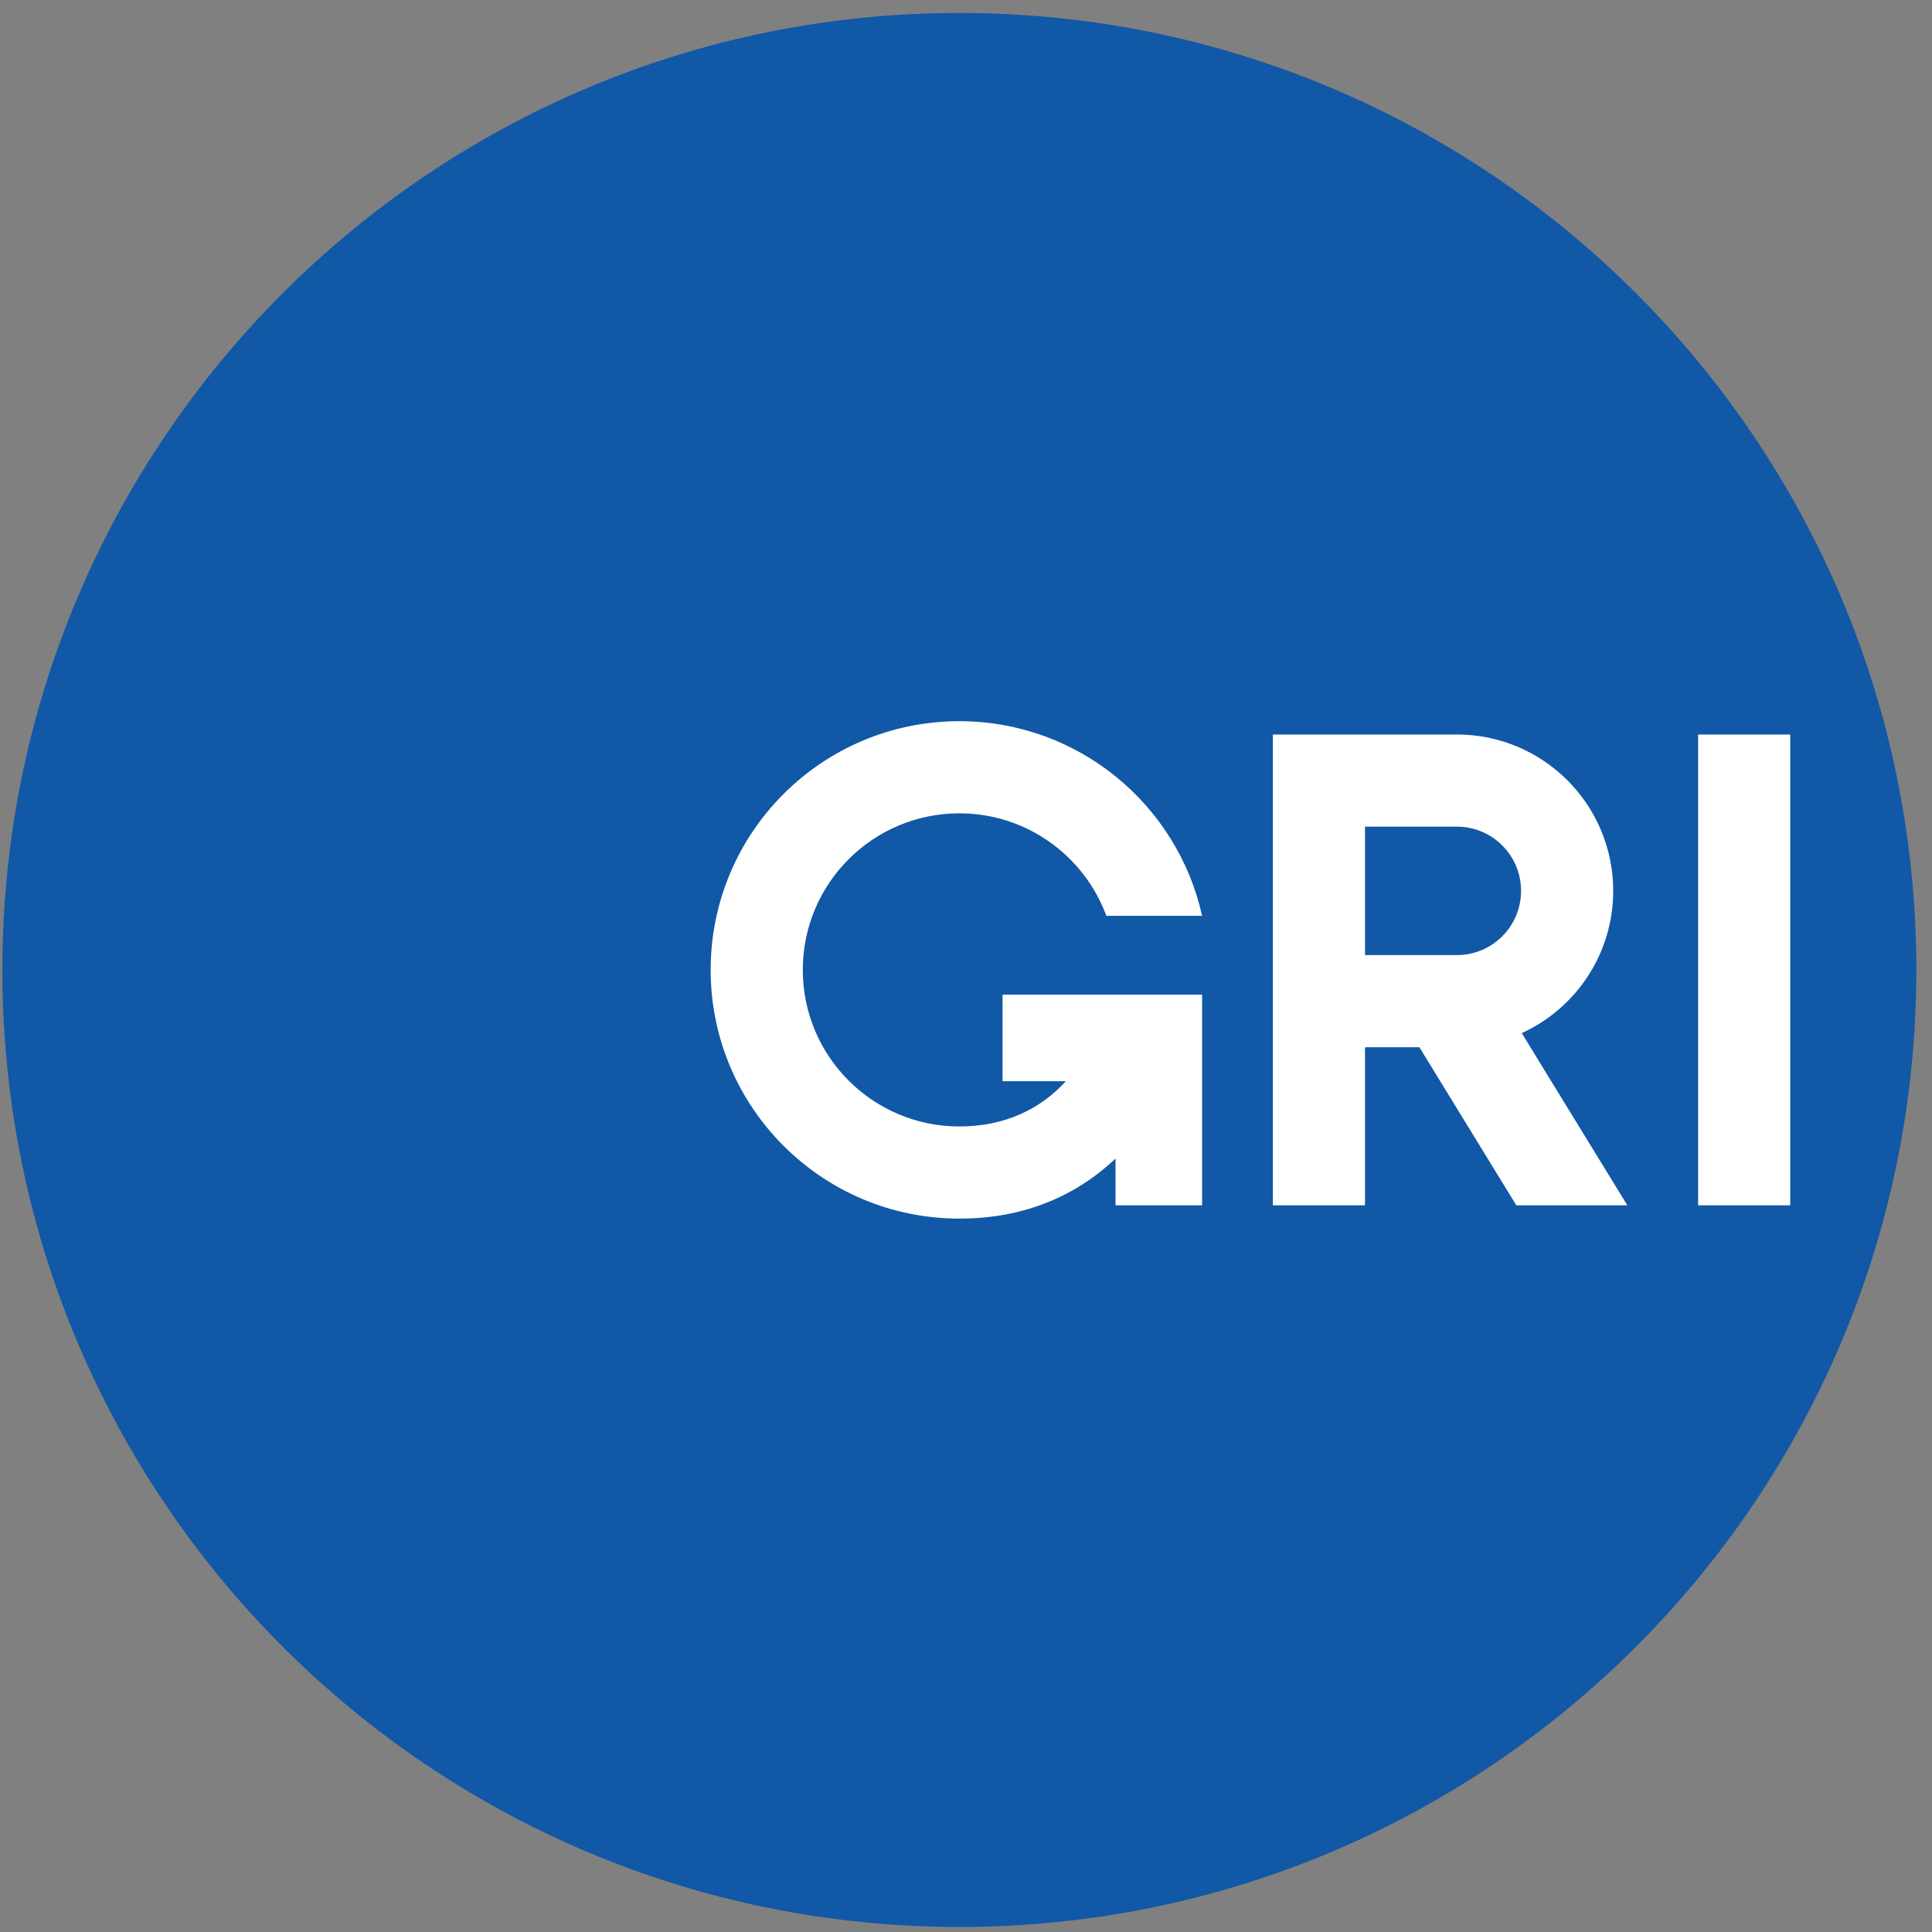
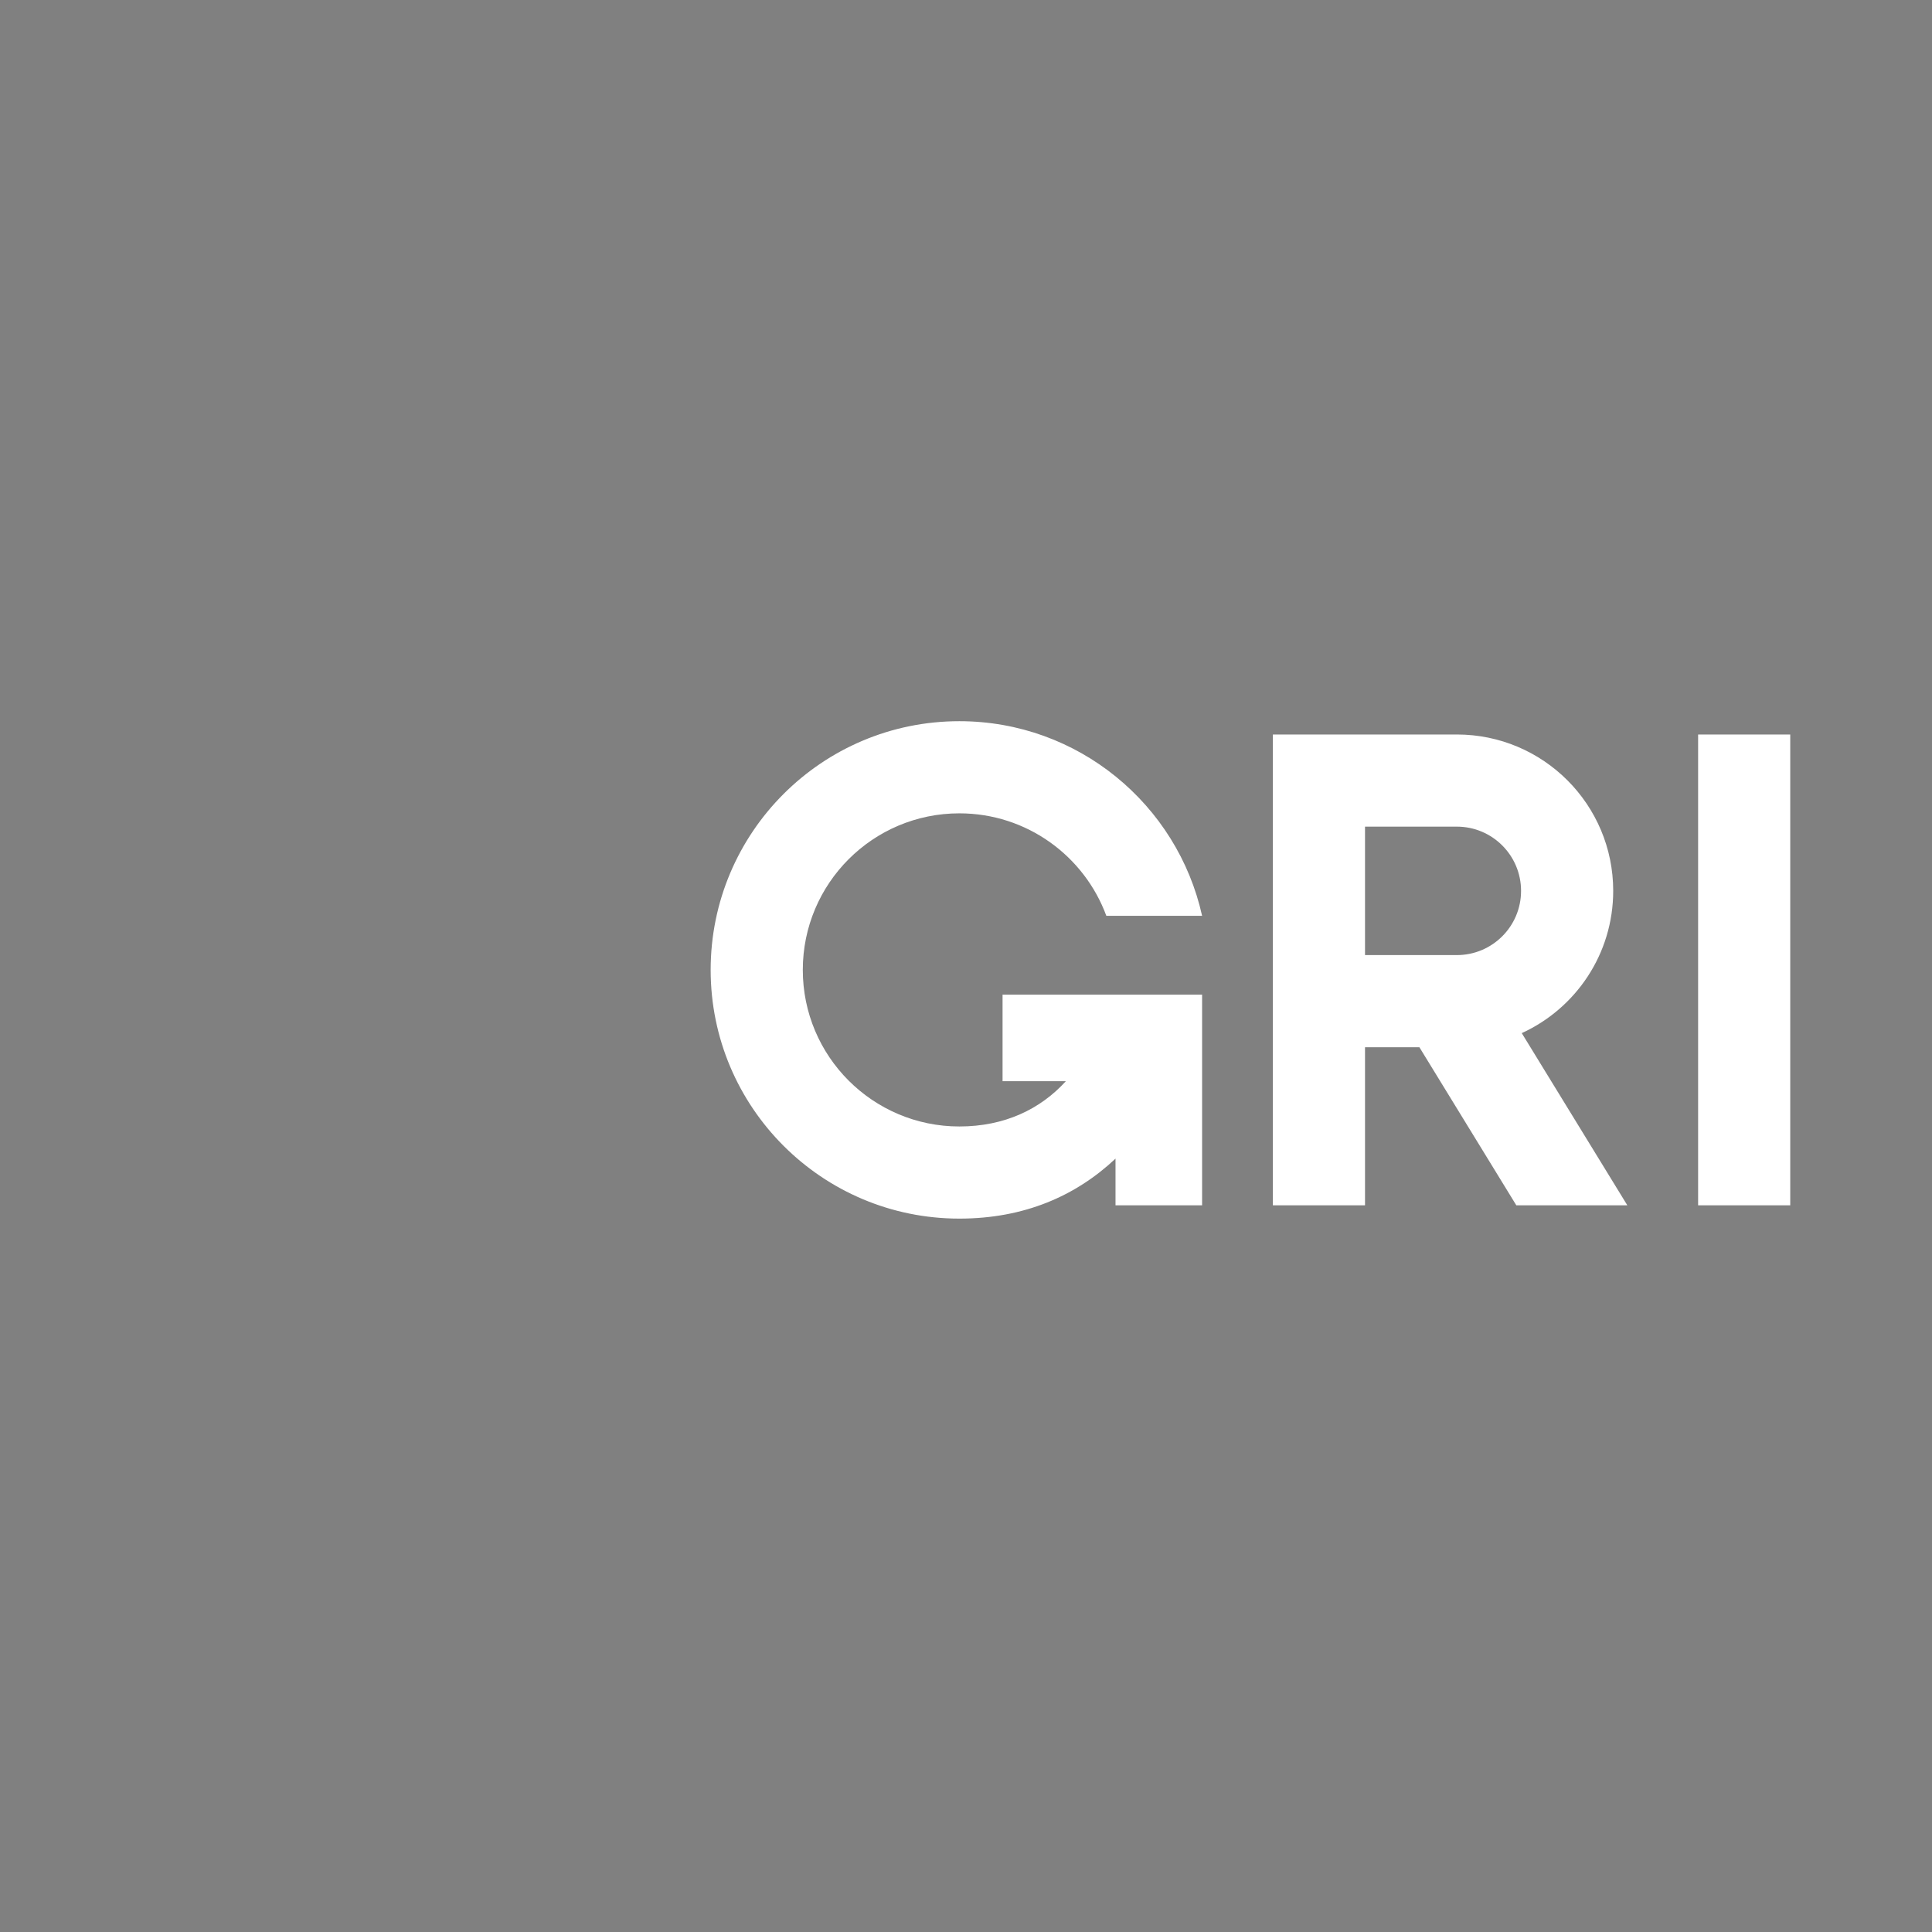
<svg xmlns="http://www.w3.org/2000/svg" width="121" height="121" viewBox="0 0 121 121" fill="none">
  <rect x="0" y="0" width="121" height="121" fill="#808080" stroke="none" />
-   <path d="M120.02 60.749C120.02 93.85 93.186 120.684 60.084 120.684C26.982 120.684 0.148 93.85 0.148 60.749C0.148 27.647 26.982 0.812 60.084 0.812C93.186 0.812 120.02 27.647 120.02 60.749Z" fill="#1158A6" />
  <path d="M106.352 46.001H112.122V75.488H106.352V46.001ZM62.79 67.716H66.753C65.161 69.466 62.918 70.55 60.084 70.55C54.669 70.55 50.279 66.159 50.279 60.745C50.279 55.329 54.669 50.939 60.084 50.939C64.309 50.939 67.909 53.611 69.289 57.357H75.287C73.74 50.384 67.523 45.168 60.084 45.168C51.481 45.168 44.508 52.142 44.508 60.745C44.508 69.347 51.481 76.321 60.084 76.321C64.147 76.321 67.377 74.902 69.864 72.564V75.488H75.287V62.294H62.79V67.716H62.79ZM91.241 51.772H85.49V59.817H91.24C93.463 59.817 95.263 58.017 95.263 55.795C95.263 53.573 93.463 51.772 91.241 51.772ZM88.897 65.588H85.49V75.488H79.719V46.001H91.241C96.65 46.001 101.034 50.386 101.034 55.795C101.034 59.752 98.686 63.159 95.307 64.704L101.919 75.488H94.966L88.897 65.589V65.588Z" fill="white" />
</svg>